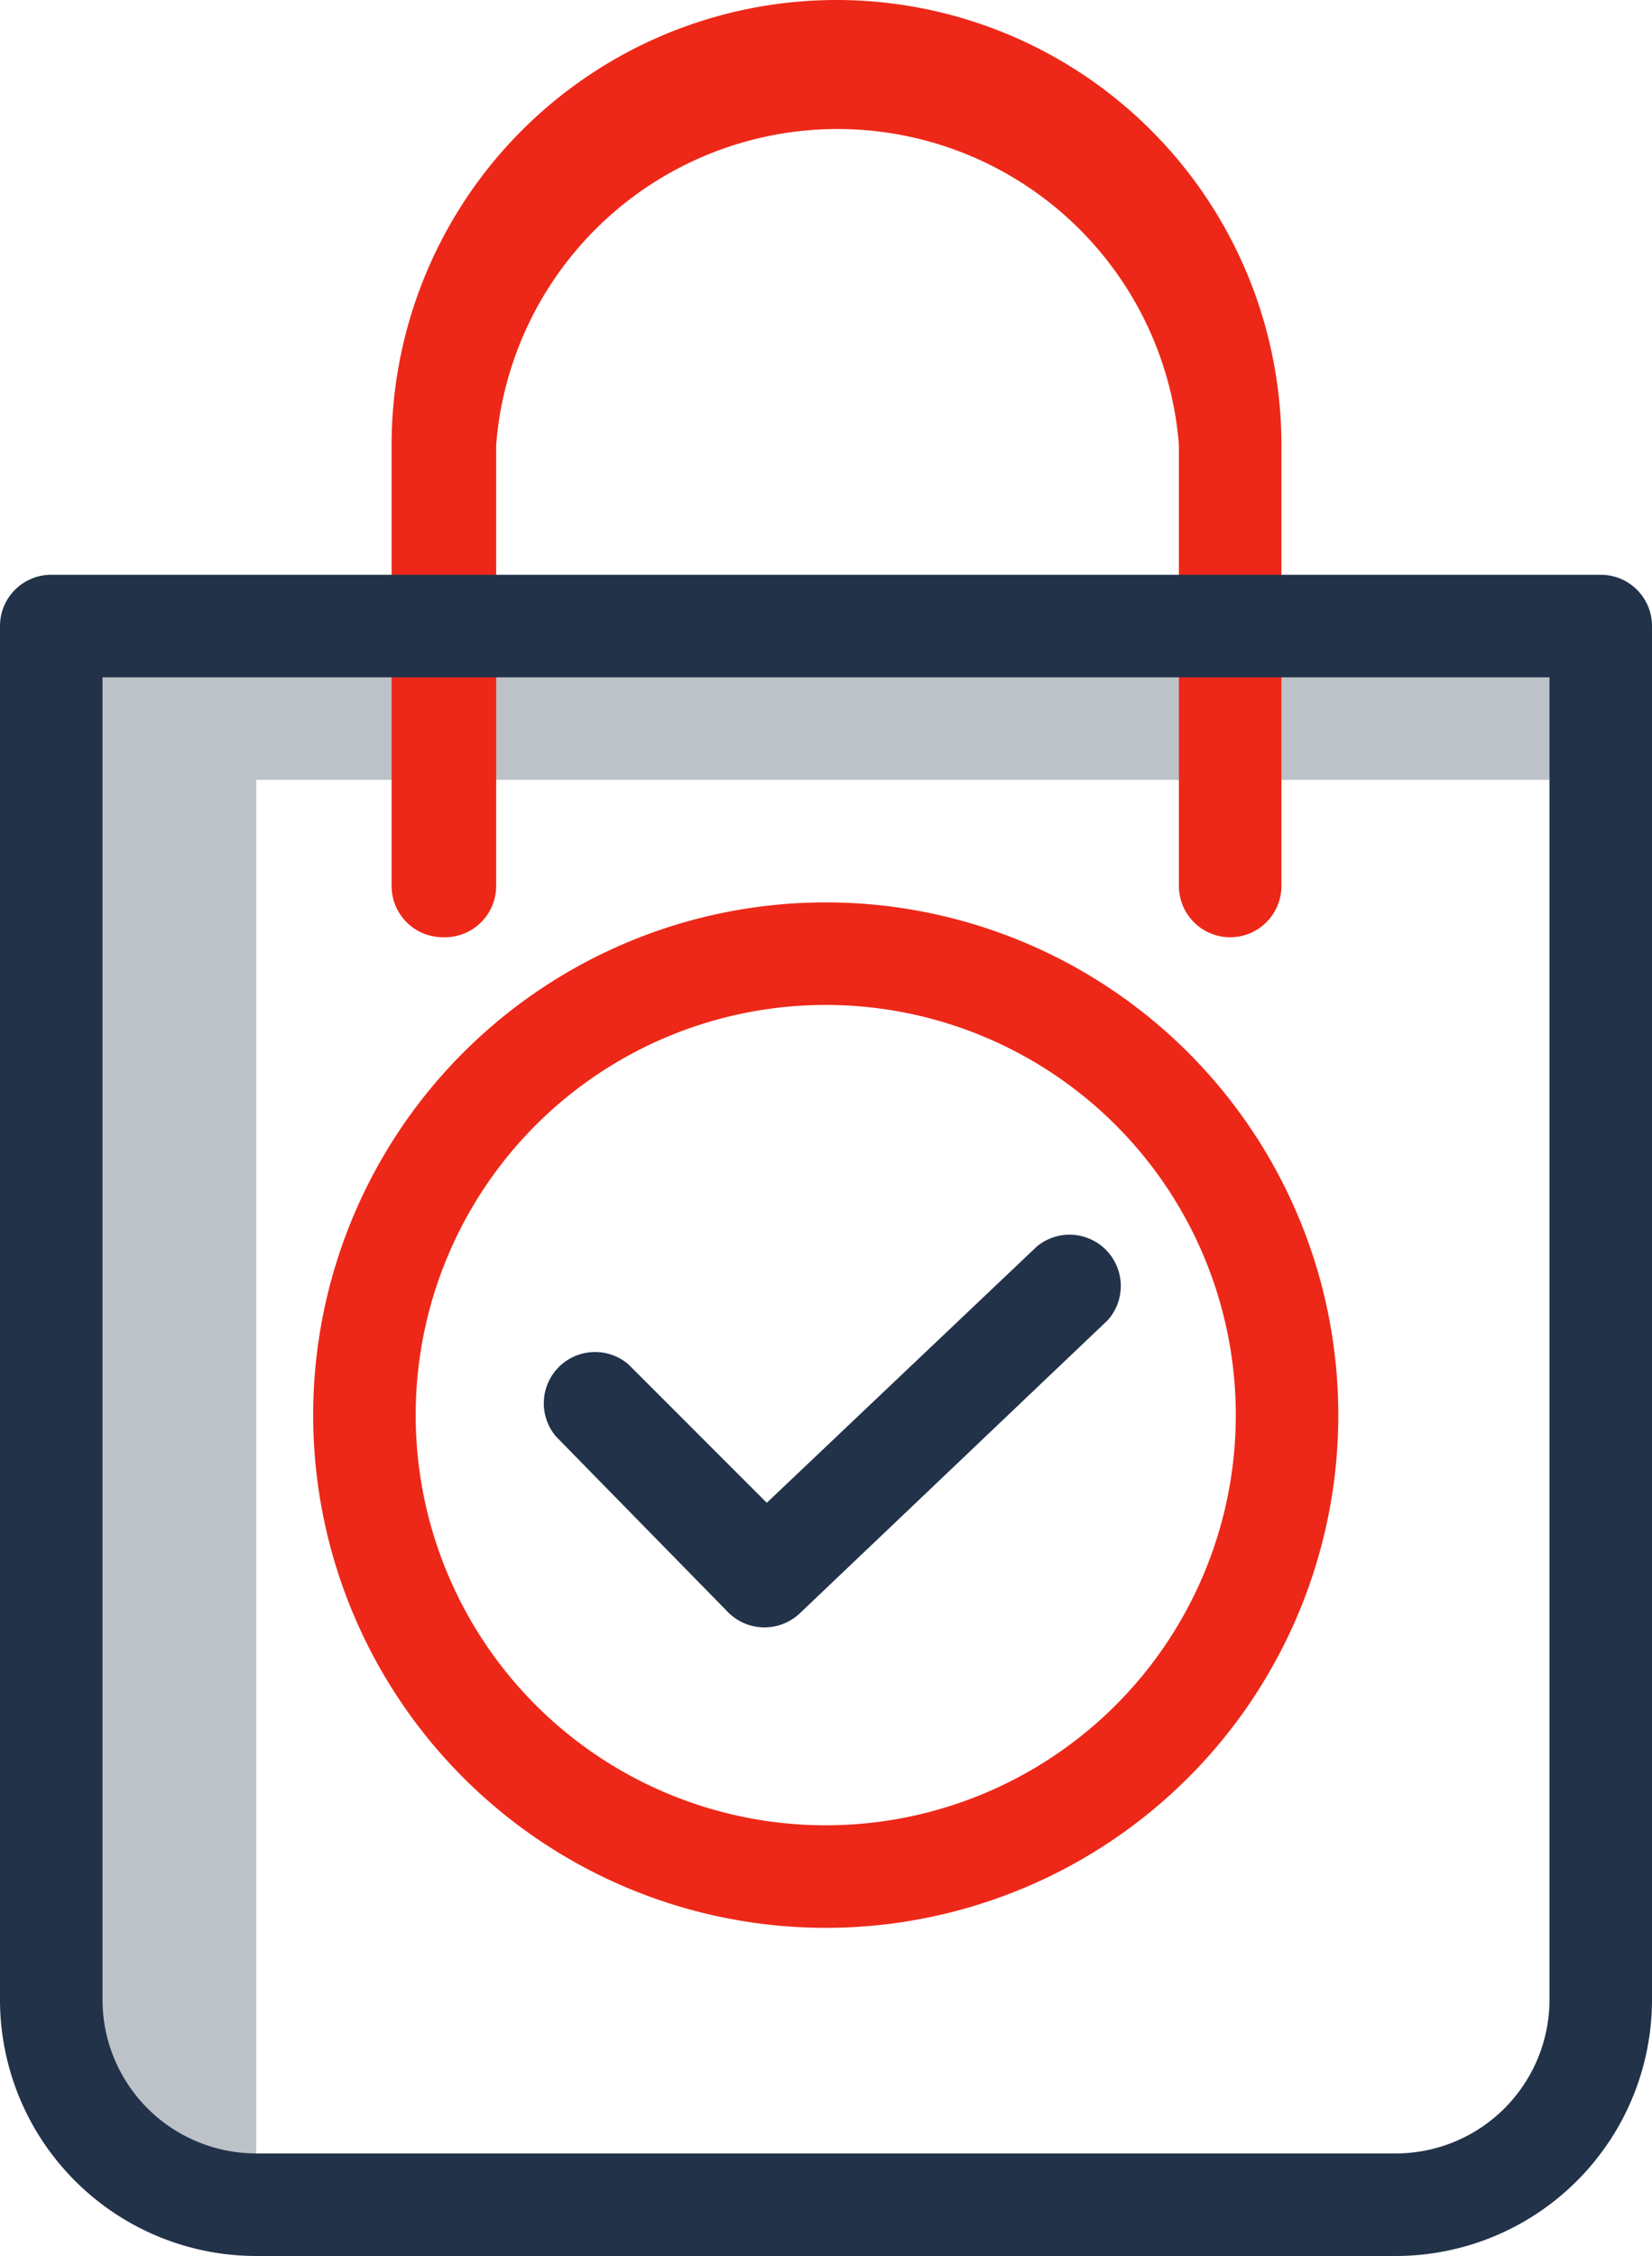
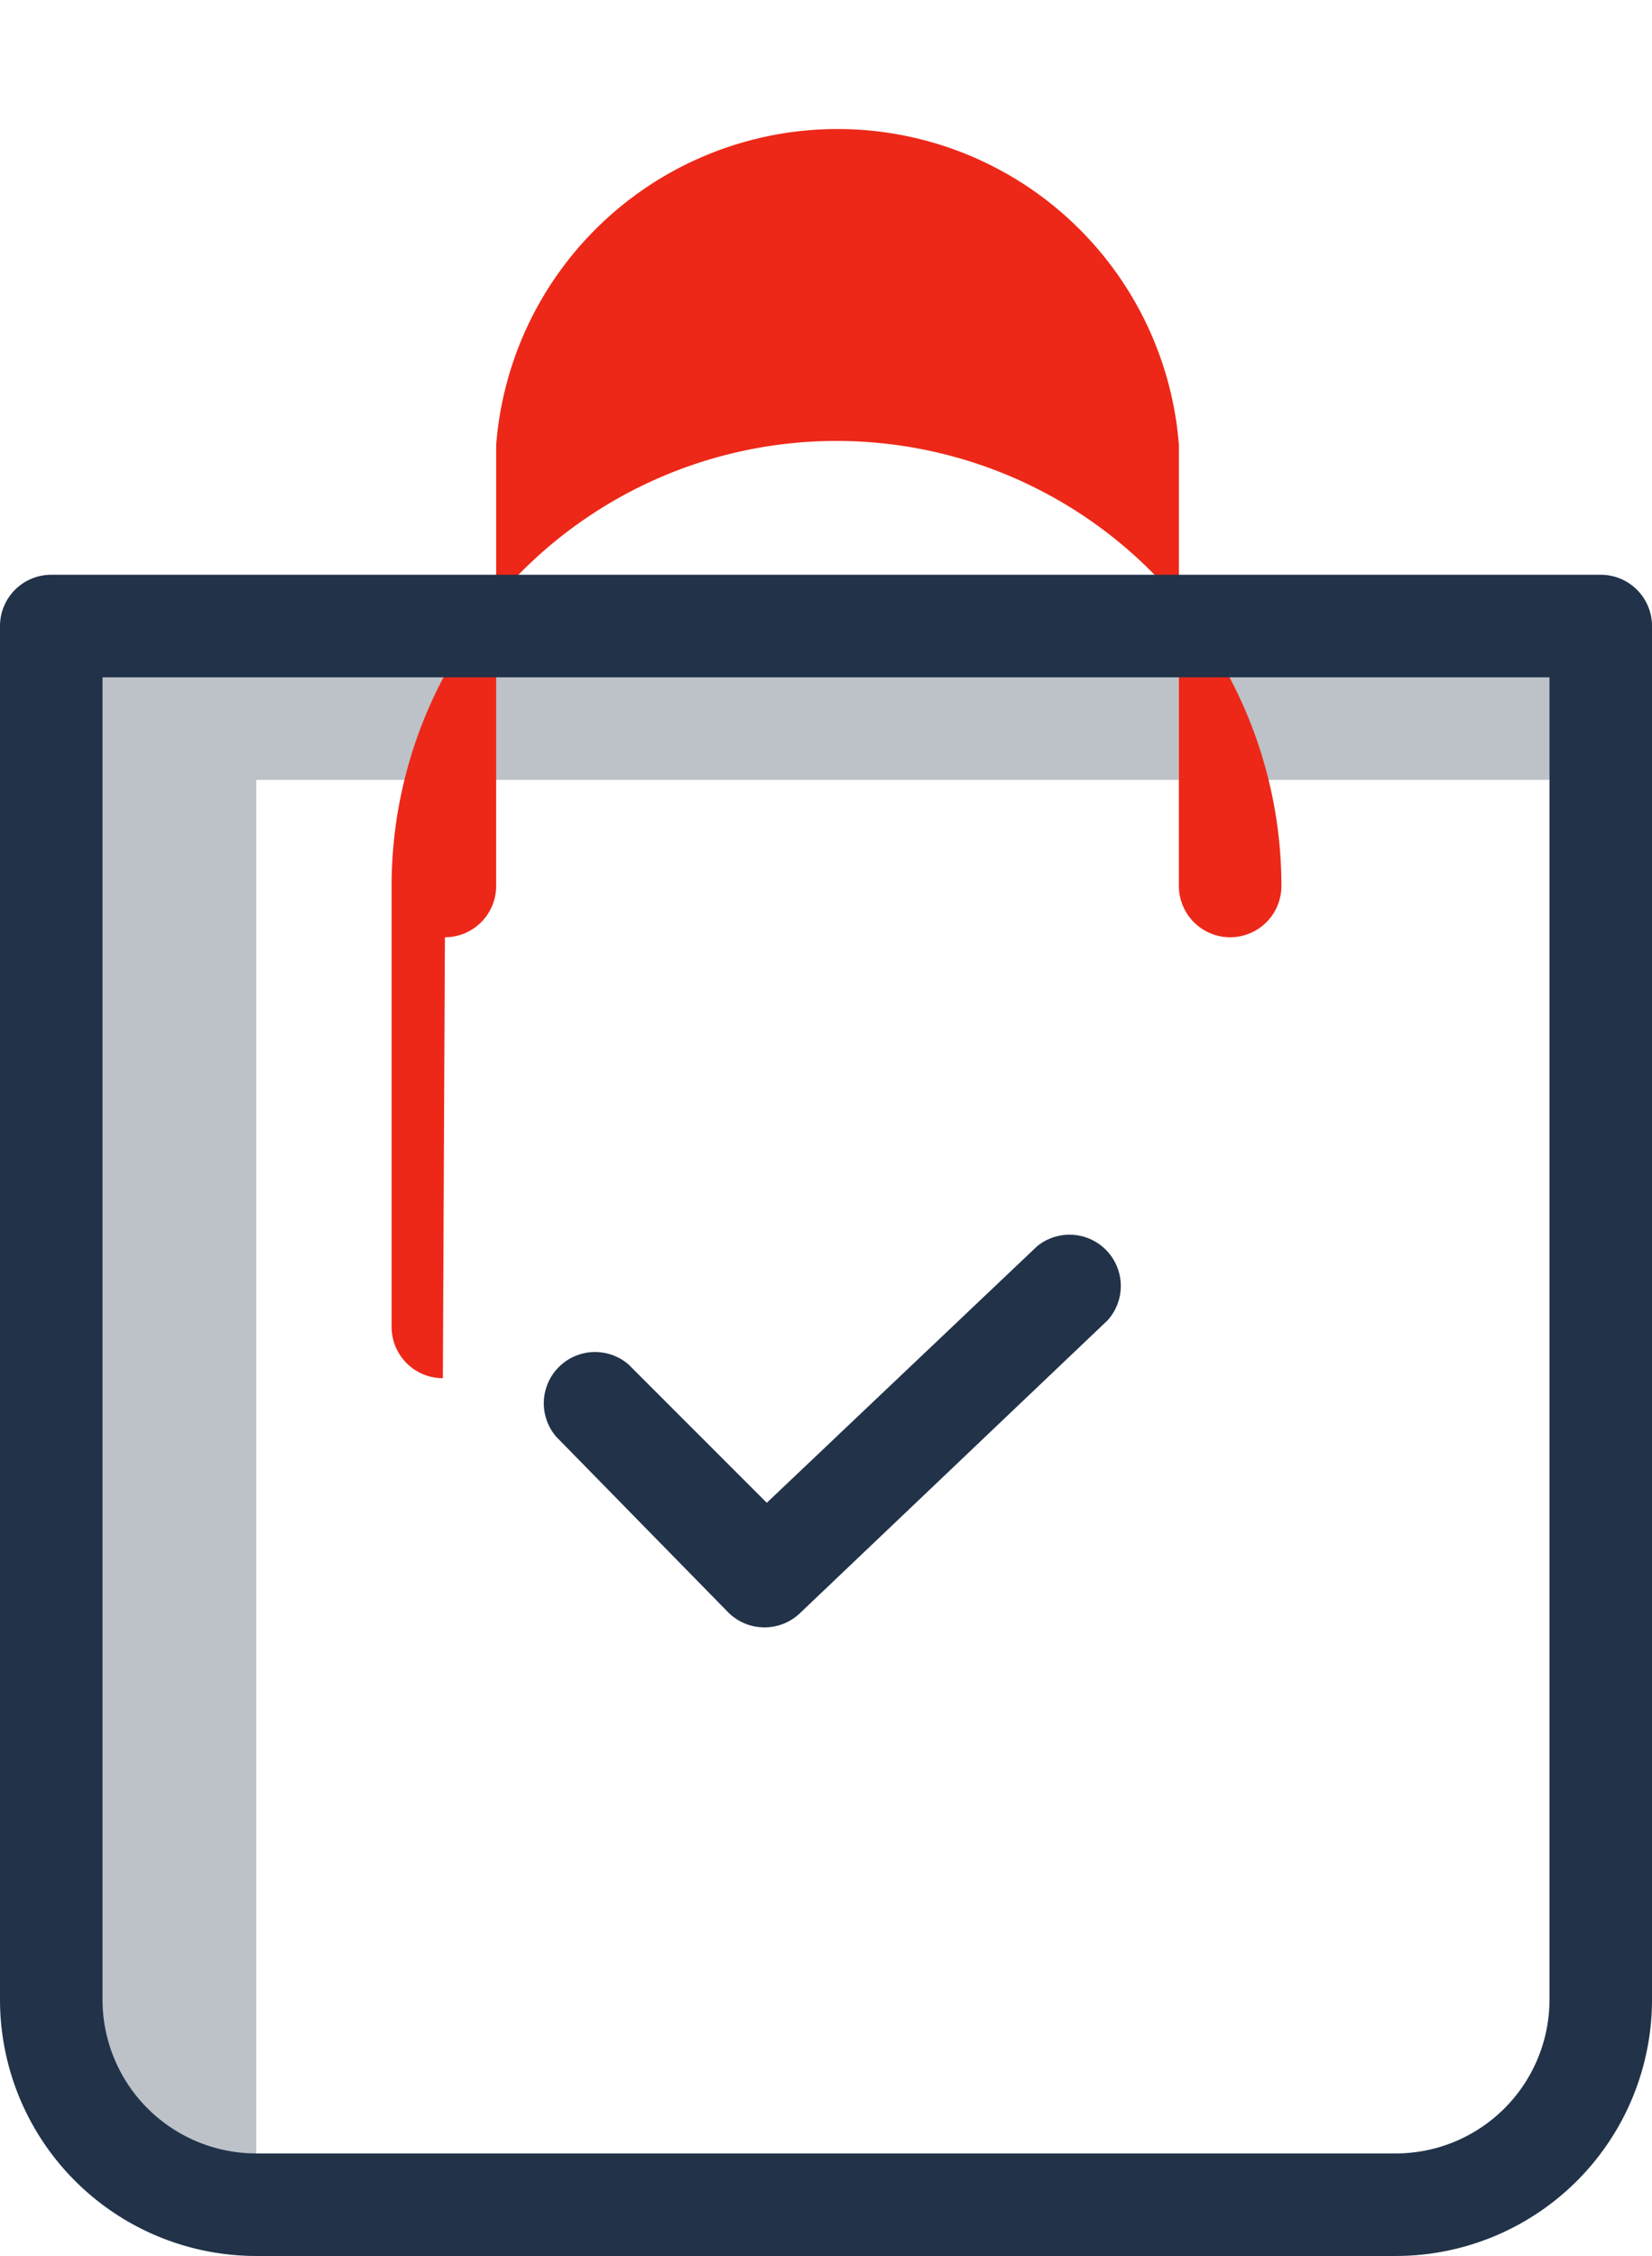
<svg xmlns="http://www.w3.org/2000/svg" viewBox="0 0 32.23 44">
  <defs>
    <style>
            .cls-1,
            .cls-2{fill:#213249;}
            .cls-3{fill:#ed2818;}
            .cls-1{opacity:0.3;}
        </style>
  </defs>
  <title>Ресурс 7</title>
  <g id="Слой_1-2" data-name="Слой 1">
    <path class="cls-1" d="M5,42V15.21H31.23v-3H1V39a4,4,0,0,0,4,4h.13A3.66,3.66,0,0,1,5,42Zm0,0" />
-     <path class="cls-3" d="M8.68,18.28a1,1,0,0,0,1-1V8.68A6.68,6.68,0,0,1,23,8.68v8.6a1,1,0,1,0,2,0V8.68a8.68,8.68,0,1,0-17.36,0v8.6a1,1,0,0,0,1,1Zm0,0" />
-     <path class="cls-3" d="M16.11,17.6a10,10,0,1,0,10,10,10,10,0,0,0-10-10Zm0,18a8,8,0,1,1,8-8,8,8,0,0,1-8,8Zm0,0" />
+     <path class="cls-3" d="M8.68,18.28a1,1,0,0,0,1-1V8.68A6.68,6.68,0,0,1,23,8.68v8.6a1,1,0,1,0,2,0a8.68,8.68,0,1,0-17.36,0v8.6a1,1,0,0,0,1,1Zm0,0" />
    <path class="cls-2" d="M31.23,11.21H1a1,1,0,0,0-1,1V39a5,5,0,0,0,5,5H27.23a5,5,0,0,0,5-5V12.21a1,1,0,0,0-1-1ZM30.23,39a3,3,0,0,1-3,3H5a3,3,0,0,1-3-3V13.21H30.23Zm0,0" />
    <path class="cls-2" d="M14.21,31.45a1,1,0,0,0,.71.29,1,1,0,0,0,.69-.28l6-5.71a1,1,0,0,0-1.38-1.44l-5.27,5-2.7-2.7a1,1,0,0,0-1.41,1.41Zm0,0" />
  </g>
</svg>